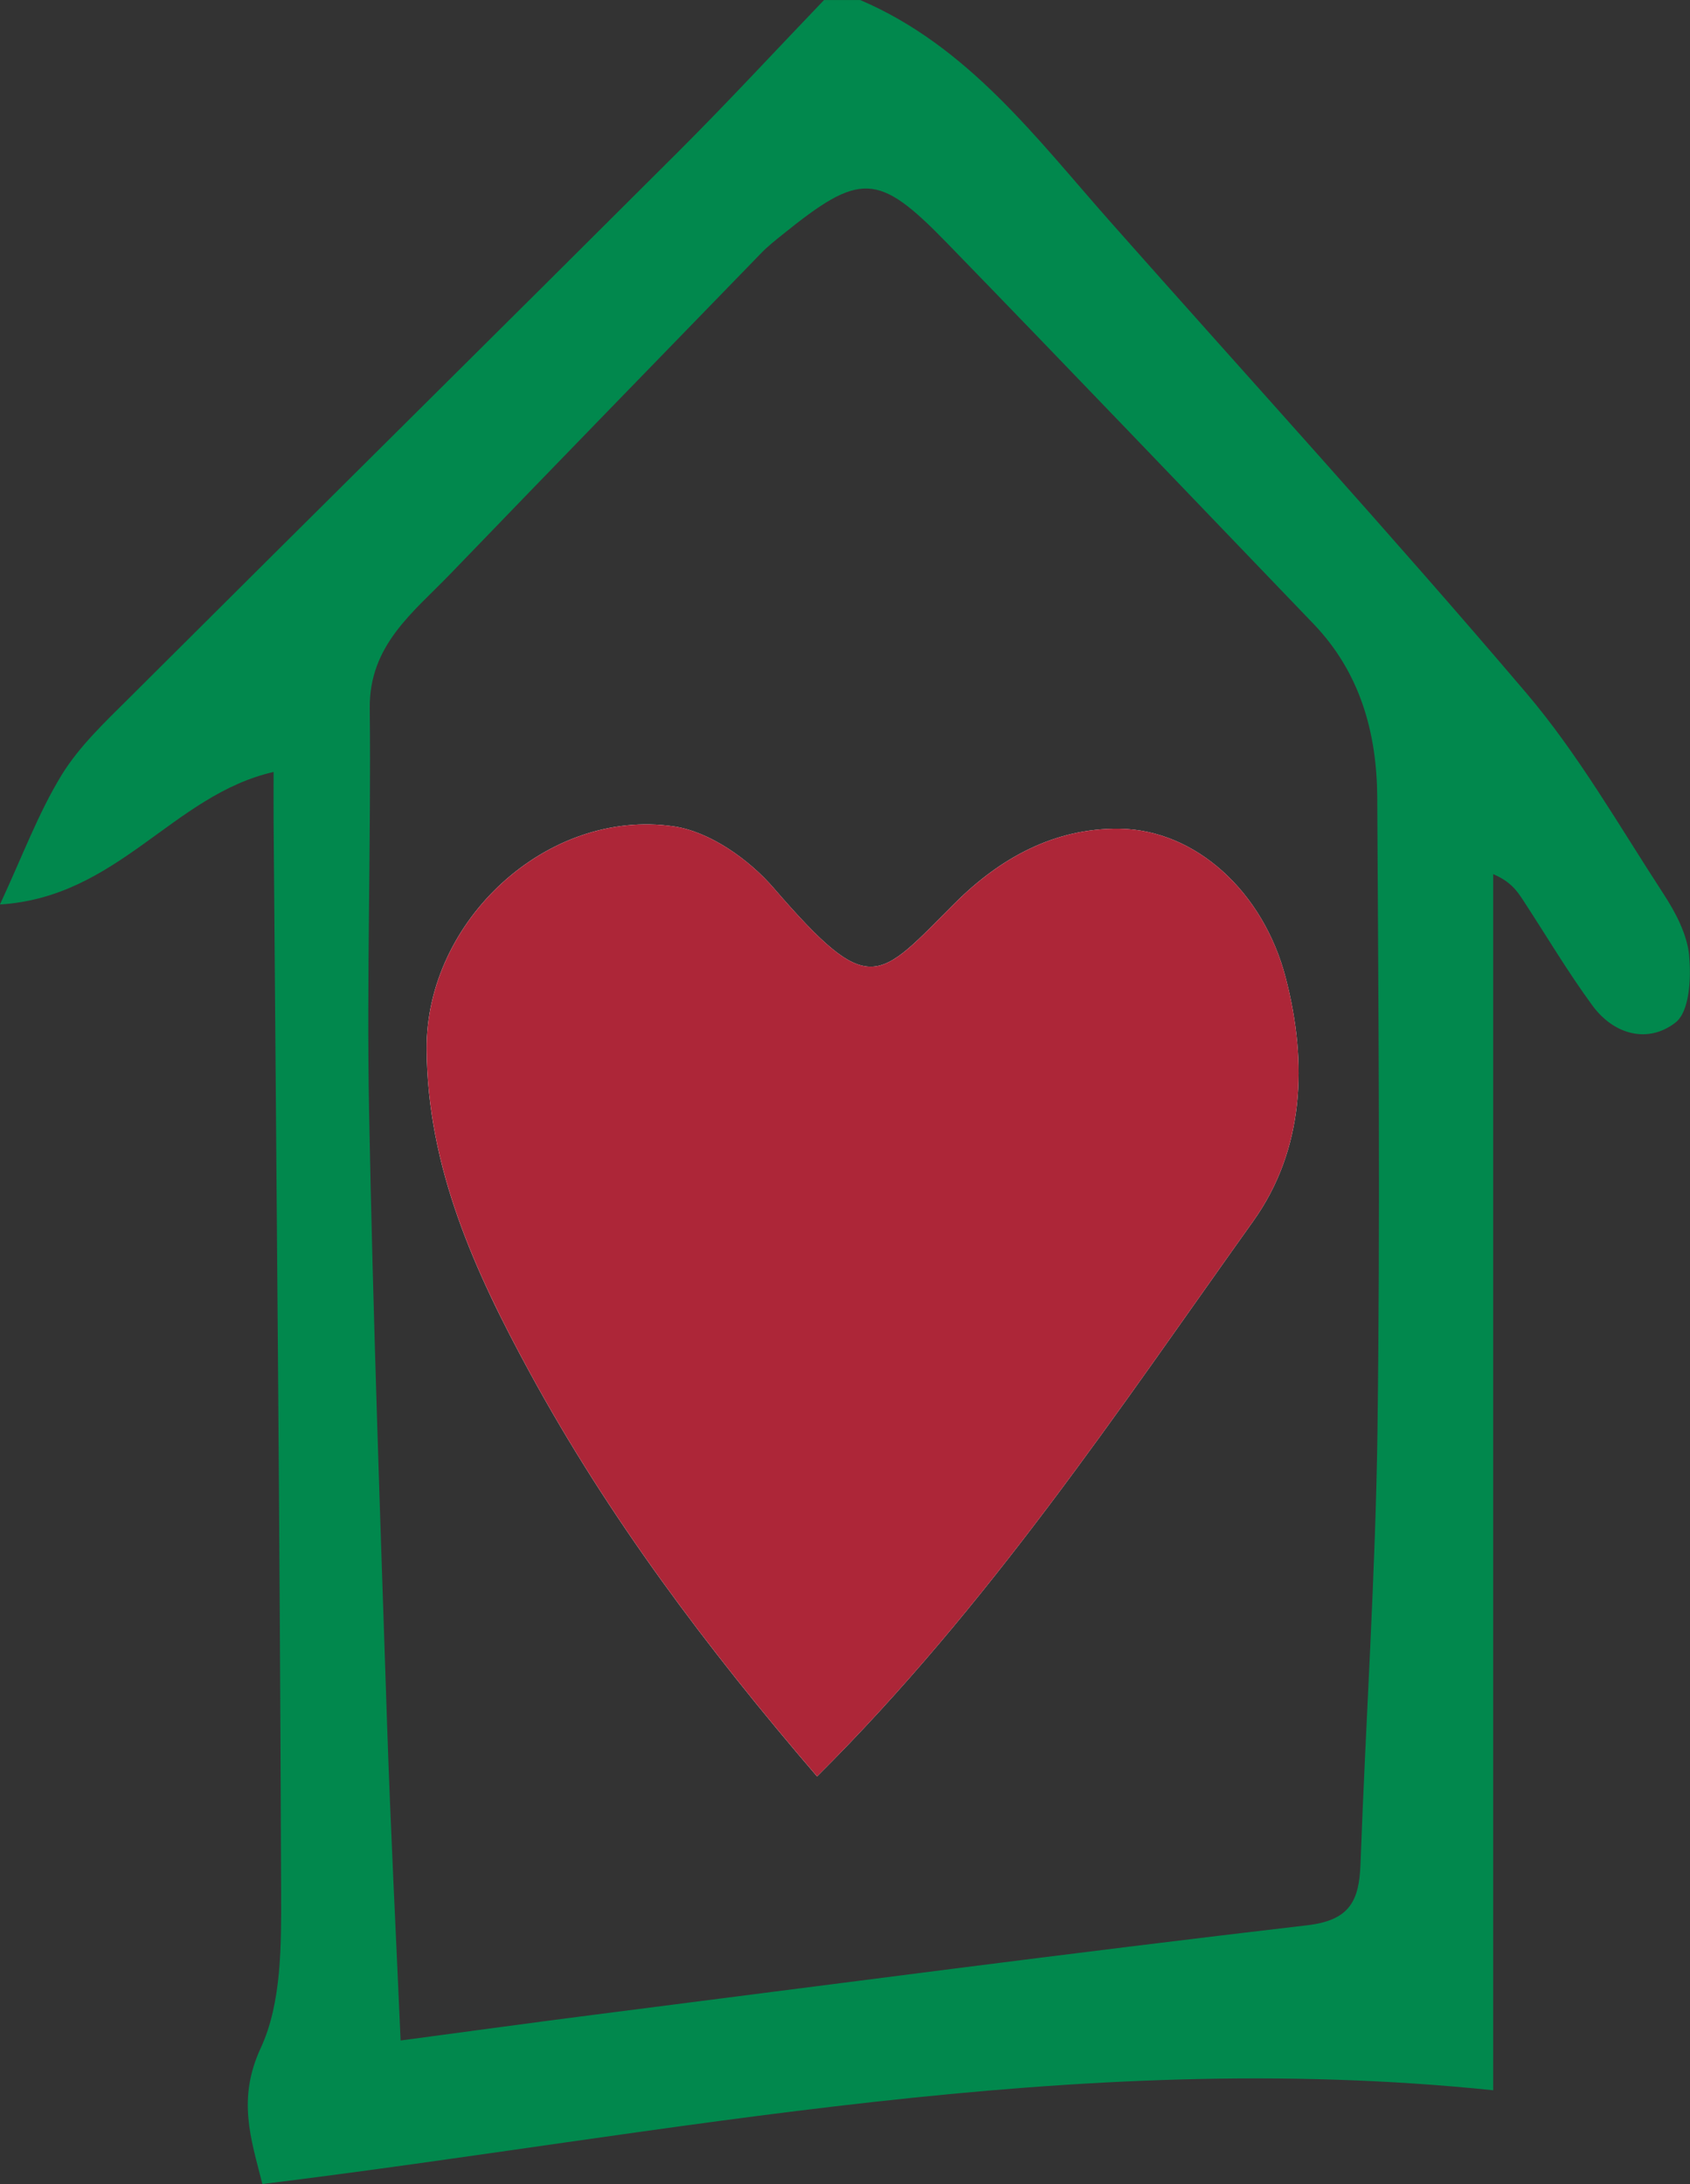
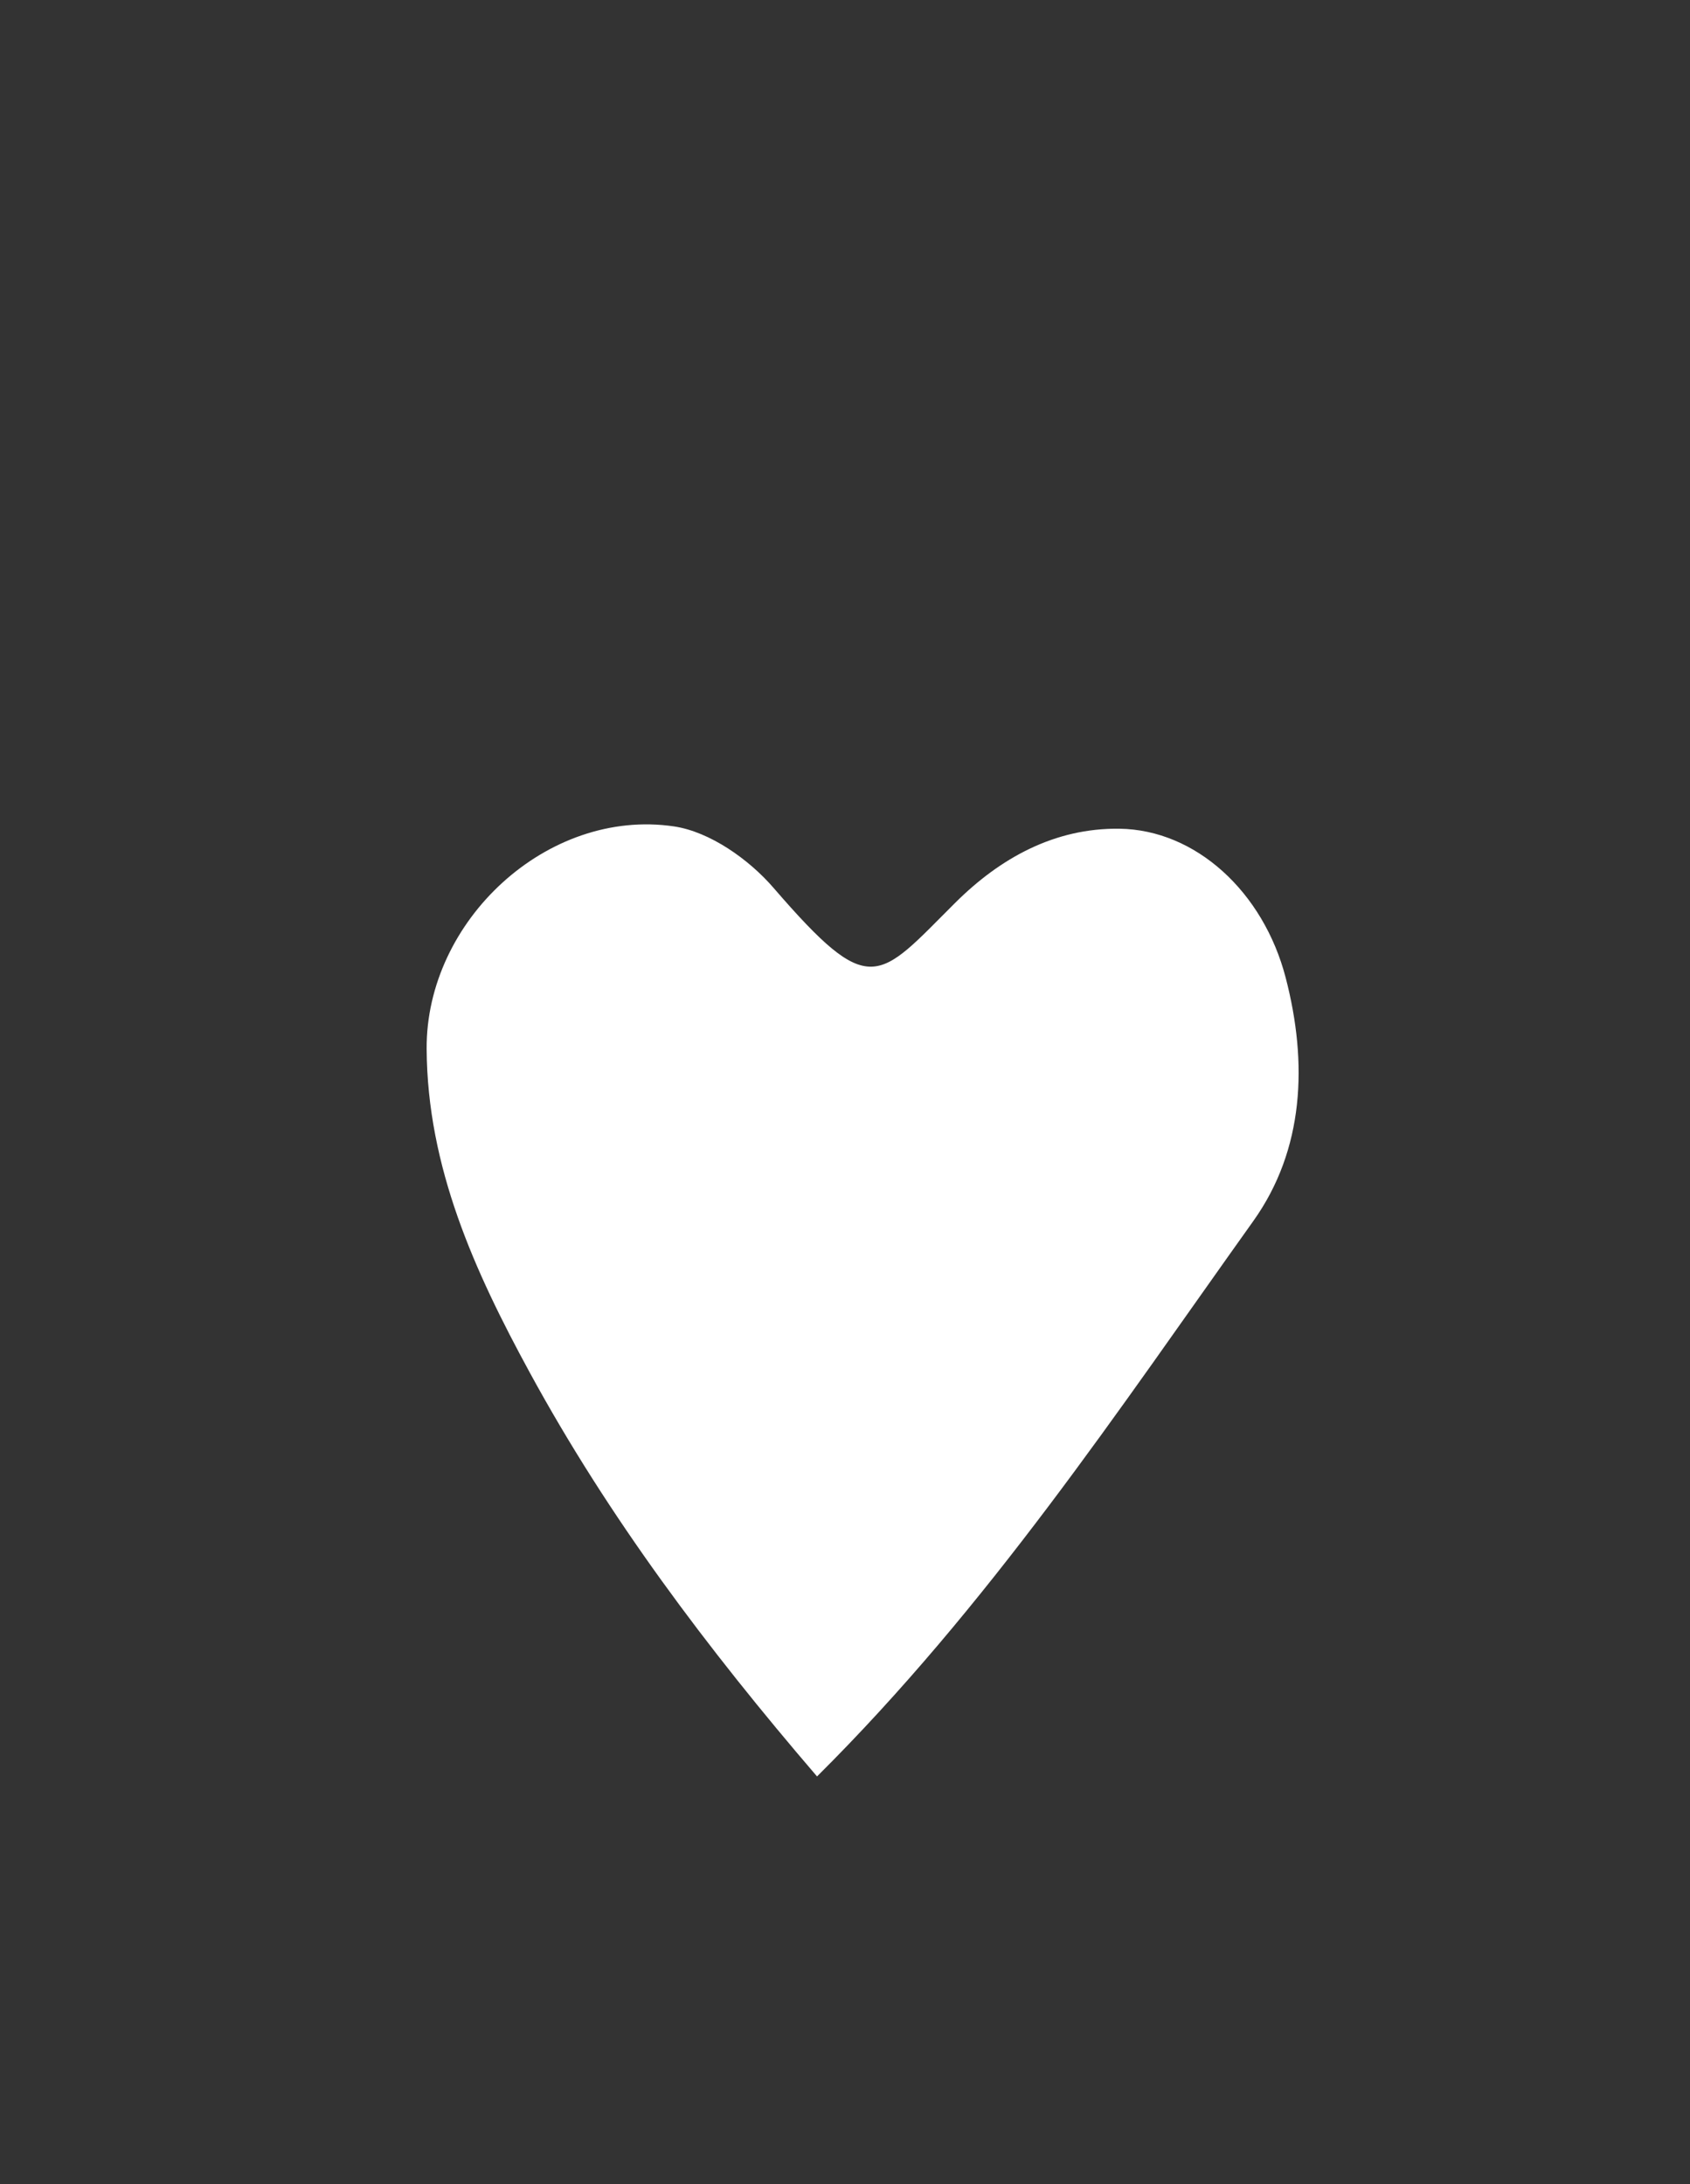
<svg xmlns="http://www.w3.org/2000/svg" id="Layer_1" data-name="Layer 1" viewBox="0 0 536.19 692.97">
  <rect x="0" y="0" width="536.19" height="692.97" fill="#333333" stroke="none" />
  <defs>
    <style>
      .cls-1 {
        fill: #ad2638;
      }

      .cls-1, .cls-2, .cls-3 {
        stroke-width: 0px;
      }

      .cls-2 {
        fill: #01884d;
      }

      .cls-3 {
        fill: #fff;
      }
    </style>
  </defs>
-   <path class="cls-2" d="M535.94,303.24c-.66-6.78-4.33-13.75-8.18-19.65-14.09-21.6-27.01-44.32-43.63-63.84-43.01-50.55-87.78-99.6-131.79-149.31-23.64-26.7-45.15-55.76-79.41-70.43h-11.49c-15.47,16.14-30.65,32.58-46.48,48.37-57.82,57.72-115.9,115.16-173.74,172.86-7.77,7.75-16.06,15.5-21.7,24.72-7.38,12.07-12.36,25.6-19.54,41.03,37.62-2.35,54.85-34.77,86.82-42.05,0,5.98-.03,10.6,0,15.23.88,113.47,2.02,226.95,2.39,340.42.05,16.54.2,34.84-6.45,49.19-7.5,16.17-3.19,28.64.51,43.2,129.41-15.89,257.1-43.6,390.49-29.75v-385.88c5.47,2.34,7.52,5.25,9.47,8.23,7.32,11.19,14.15,22.74,22.05,33.51,6.85,9.33,17.75,12.09,26.37,5.32,4.41-3.46,4.97-14.07,4.28-21.16ZM437.04,453.8c-.62,45.87-3.72,91.71-5.39,137.58-.42,11.5-3.2,17.9-16.84,19.49-75.25,8.79-150.38,18.71-225.54,28.3-19.78,2.52-39.54,5.25-62.17,8.27-1.49-34.4-3.19-67.26-4.28-100.14-2.15-65.01-4.5-130.03-5.73-195.06-.8-42.49.67-85.02.22-127.52-.21-20.04,13.8-30.4,25.51-42.56,32.83-34.07,65.82-67.99,98.78-101.94,1.99-2.05,4.26-3.85,6.5-5.65,24.8-20.04,30.38-20.07,52.21,2.39,39,40.13,77.63,80.61,116.4,120.96,14.8,15.4,20.14,34.55,20.25,55.14.37,66.91.97,133.84.07,200.74Z" />
  <path class="cls-3" d="M259.23,563.65c54.37-54.05,95.42-115.96,138.39-176.19,16.2-22.71,17.32-50.2,10.3-77.21-7.09-27.3-28.57-47-52.8-47.3-20.53-.26-37.81,9.31-52.07,23.52-24.72,24.63-26.77,30.96-57.65-4.78-7.82-9.06-20.23-17.81-31.59-19.48-40.16-5.91-78.68,29.93-78.45,70.58.21,37.58,15.23,70.6,32.7,102.68,25,45.93,56.2,87.45,91.16,128.18Z" />
-   <path class="cls-1" d="M259.23,563.65c-34.96-40.73-66.16-82.25-91.16-128.18-17.46-32.08-32.49-65.11-32.7-102.68-.23-40.65,38.29-76.48,78.45-70.58,11.36,1.67,23.77,10.42,31.59,19.48,30.88,35.75,32.93,29.41,57.65,4.78,14.27-14.21,31.54-23.78,52.07-23.52,24.22.3,45.71,20,52.8,47.3,7.01,27.01,5.89,54.5-10.3,77.21-42.97,60.23-84.03,122.15-138.39,176.19Z" />
</svg>